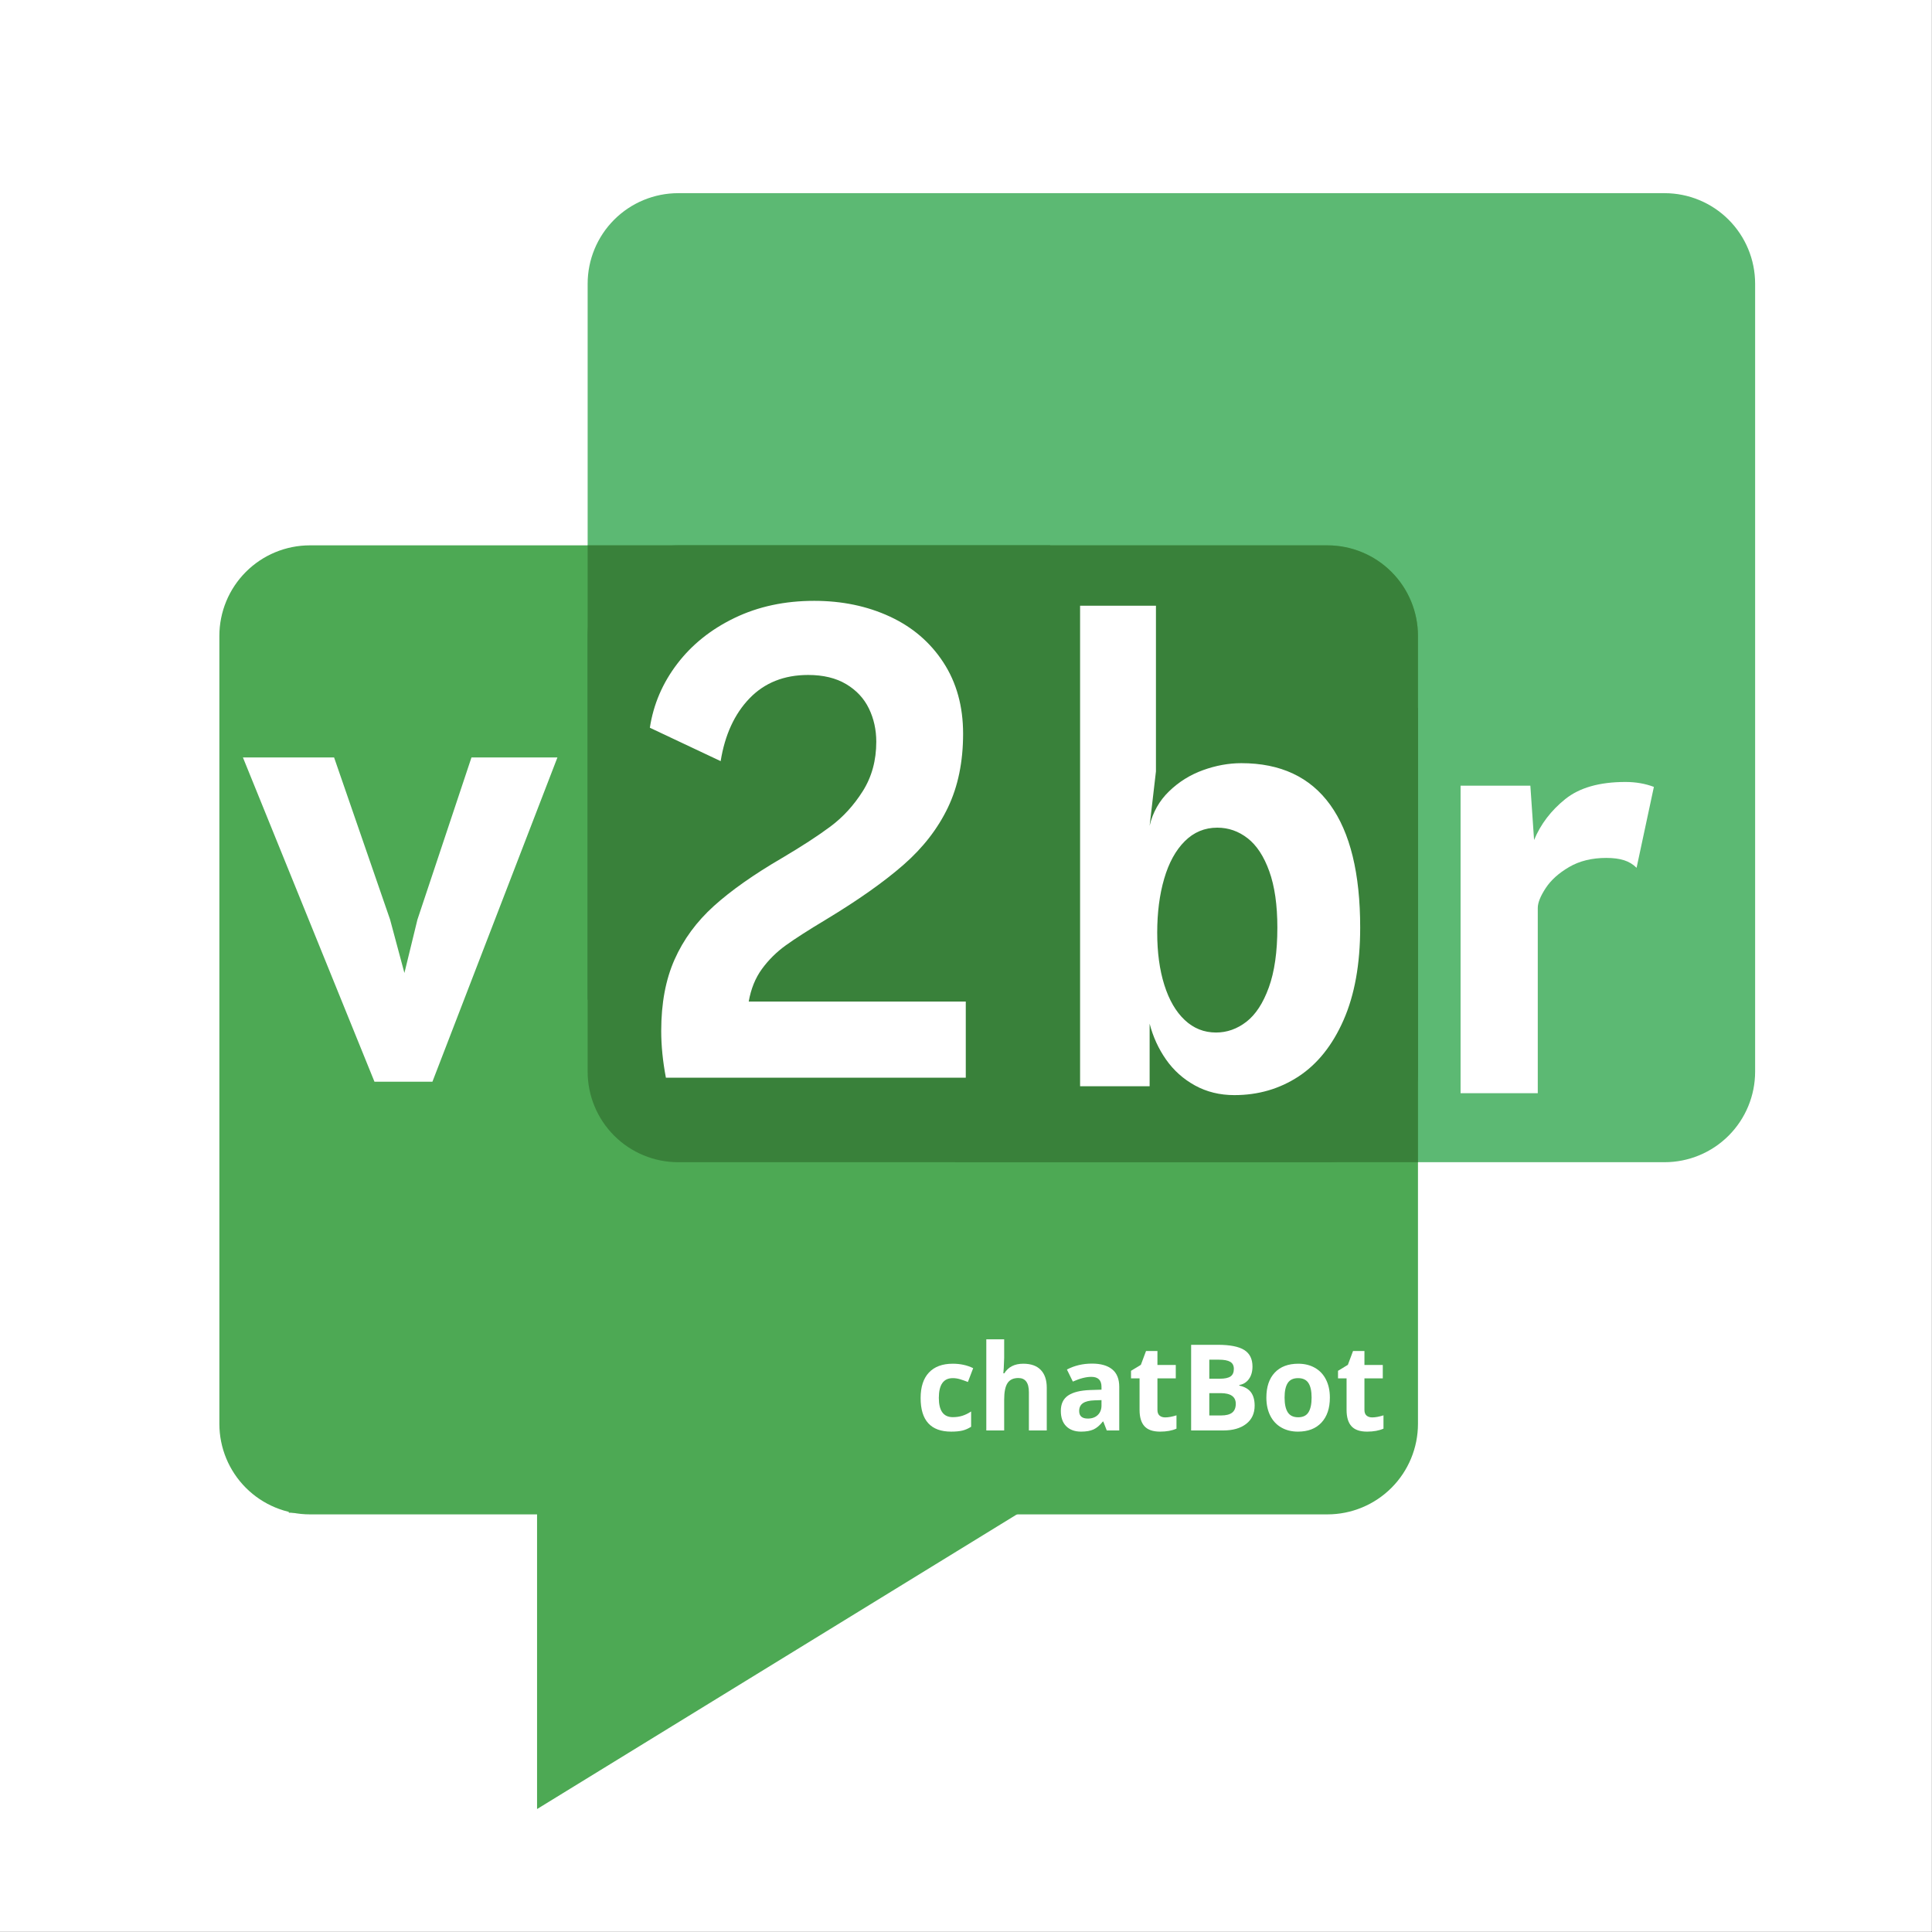
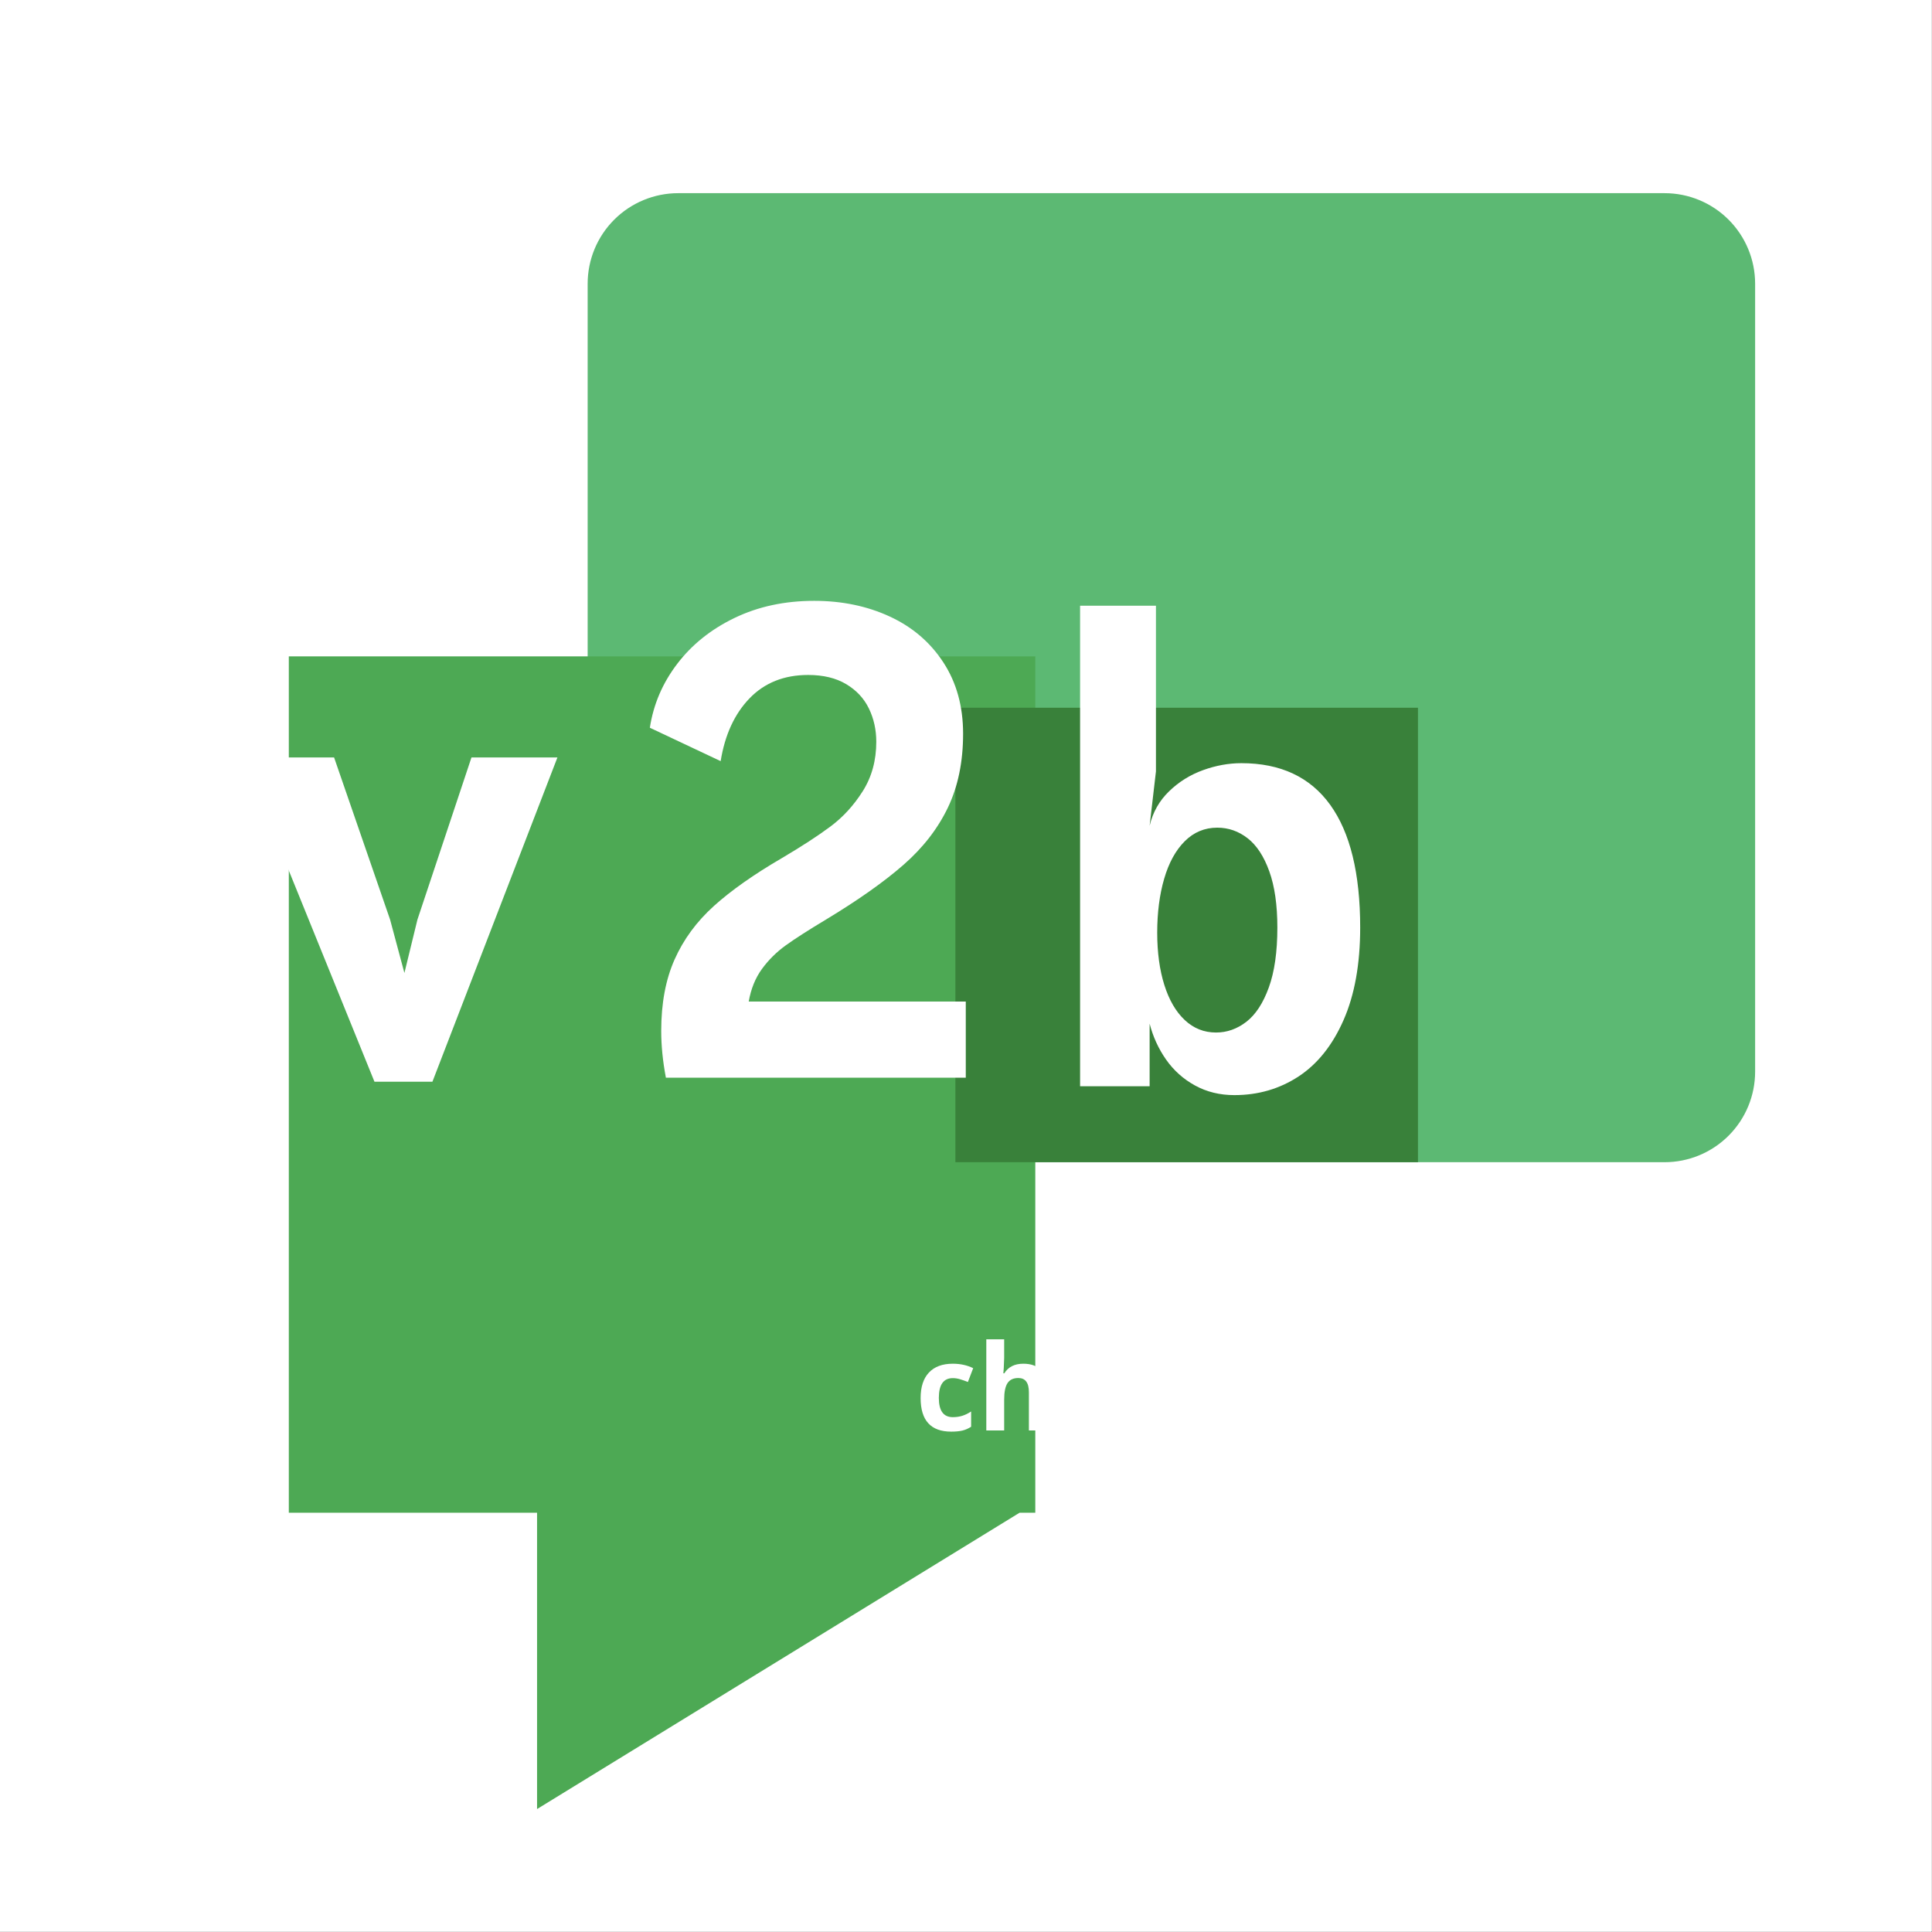
<svg xmlns="http://www.w3.org/2000/svg" width="2133" zoomAndPan="magnify" viewBox="0 0 1599.75 1599.75" height="2133" preserveAspectRatio="xMidYMid meet" version="1.0">
  <rect x="0" y="0" width="1599.75" height="1599.75" fill="#333333" stroke="none" />
  <defs>
    <g />
    <clipPath id="5d8eb42746">
      <path d="M 0 0 L 1599.5 0 L 1599.5 1599.5 L 0 1599.5 Z M 0 0 " clip-rule="nonzero" />
    </clipPath>
    <clipPath id="fa36d17ee3">
      <path d="M 486.59 159.949 L 1453.293 159.949 L 1453.293 962.336 L 486.59 962.336 Z M 486.59 159.949 " clip-rule="nonzero" />
    </clipPath>
    <clipPath id="bca878648a">
      <path d="M 561.578 159.949 L 1378.305 159.949 C 1398.195 159.949 1417.27 167.852 1431.332 181.914 C 1445.395 195.977 1453.293 215.051 1453.293 234.938 L 1453.293 887.348 C 1453.293 907.234 1445.395 926.309 1431.332 940.371 C 1417.27 954.434 1398.195 962.336 1378.305 962.336 L 561.578 962.336 C 541.691 962.336 522.617 954.434 508.555 940.371 C 494.492 926.309 486.59 907.234 486.59 887.348 L 486.59 234.938 C 486.59 215.051 494.492 195.977 508.555 181.914 C 522.617 167.852 541.691 159.949 561.578 159.949 Z M 561.578 159.949 " clip-rule="nonzero" />
    </clipPath>
    <clipPath id="ac7be9cd6d">
      <path d="M 181.645 451.562 L 1174.117 451.562 L 1174.117 1253.945 L 181.645 1253.945 Z M 181.645 451.562 " clip-rule="nonzero" />
    </clipPath>
    <clipPath id="d423d49506">
-       <path d="M 256.633 451.562 L 1099.129 451.562 C 1119.016 451.562 1138.09 459.461 1152.152 473.523 C 1166.215 487.586 1174.117 506.66 1174.117 526.551 L 1174.117 1178.957 C 1174.117 1198.848 1166.215 1217.918 1152.152 1231.98 C 1138.09 1246.047 1119.016 1253.945 1099.129 1253.945 L 256.633 1253.945 C 236.746 1253.945 217.672 1246.047 203.609 1231.98 C 189.547 1217.918 181.645 1198.848 181.645 1178.957 L 181.645 526.551 C 181.645 506.66 189.547 487.586 203.609 473.523 C 217.672 459.461 236.746 451.562 256.633 451.562 Z M 256.633 451.562 " clip-rule="nonzero" />
-     </clipPath>
+       </clipPath>
    <clipPath id="0d15abed69">
      <path d="M 239.148 543.508 L 857.25 543.508 L 857.25 1497.938 L 239.148 1497.938 Z M 239.148 543.508 " clip-rule="nonzero" />
    </clipPath>
    <clipPath id="e737d8d674">
      <path d="M 857.25 543.508 L 239.148 543.508 L 239.148 1252.602 L 444.699 1252.602 L 444.699 1497.938 L 844.195 1252.602 L 857.25 1252.602 Z M 857.25 543.508 " clip-rule="nonzero" />
    </clipPath>
    <clipPath id="2575d18127">
      <path d="M 486.59 451.562 L 1174.117 451.562 L 1174.117 962.336 L 486.59 962.336 Z M 486.59 451.562 " clip-rule="nonzero" />
    </clipPath>
    <clipPath id="790e1ec271">
-       <path d="M 561.578 451.562 L 1099.129 451.562 C 1119.016 451.562 1138.09 459.461 1152.152 473.523 C 1166.215 487.586 1174.117 506.66 1174.117 526.551 L 1174.117 887.348 C 1174.117 907.234 1166.215 926.309 1152.152 940.371 C 1138.09 954.434 1119.016 962.336 1099.129 962.336 L 561.578 962.336 C 541.691 962.336 522.617 954.434 508.555 940.371 C 494.492 926.309 486.59 907.234 486.59 887.348 L 486.59 526.551 C 486.59 506.66 494.492 487.586 508.555 473.523 C 522.617 459.461 541.691 451.562 561.578 451.562 Z M 561.578 451.562 " clip-rule="nonzero" />
-     </clipPath>
+       </clipPath>
    <clipPath id="0bd5e310c4">
      <path d="M 486.59 451.562 L 869.605 451.562 L 869.605 827.875 L 486.59 827.875 Z M 486.59 451.562 " clip-rule="nonzero" />
    </clipPath>
    <clipPath id="16911f02aa">
      <path d="M 791.098 586.023 L 1174.117 586.023 L 1174.117 962.336 L 791.098 962.336 Z M 791.098 586.023 " clip-rule="nonzero" />
    </clipPath>
  </defs>
  <g clip-path="url(#5d8eb42746)">
    <path fill="#ffffff" d="M 0 0 L 1599.5 0 L 1599.5 1599.5 L 0 1599.5 Z M 0 0 " fill-opacity="1" fill-rule="nonzero" />
    <path fill="#ffffff" d="M 0 0 L 1599.5 0 L 1599.5 1599.5 L 0 1599.5 Z M 0 0 " fill-opacity="1" fill-rule="nonzero" />
  </g>
  <g clip-path="url(#fa36d17ee3)">
    <g clip-path="url(#bca878648a)">
      <path fill="#5cb973" d="M 486.59 159.949 L 1453.293 159.949 L 1453.293 962.336 L 486.59 962.336 Z M 486.59 159.949 " fill-opacity="1" fill-rule="nonzero" />
    </g>
  </g>
  <g clip-path="url(#ac7be9cd6d)">
    <g clip-path="url(#d423d49506)">
      <path fill="#4da954" d="M 181.645 451.562 L 1174.117 451.562 L 1174.117 1253.945 L 181.645 1253.945 Z M 181.645 451.562 " fill-opacity="1" fill-rule="nonzero" />
    </g>
  </g>
  <g clip-path="url(#0d15abed69)">
    <g clip-path="url(#e737d8d674)">
      <path fill="#4da954" d="M 239.148 543.508 L 857.25 543.508 L 857.25 1497.938 L 239.148 1497.938 Z M 239.148 543.508 " fill-opacity="1" fill-rule="nonzero" />
    </g>
  </g>
  <g clip-path="url(#2575d18127)">
    <g clip-path="url(#790e1ec271)">
      <path fill="#39813a" d="M 486.59 451.562 L 1174.117 451.562 L 1174.117 962.336 L 486.59 962.336 Z M 486.59 451.562 " fill-opacity="1" fill-rule="nonzero" />
    </g>
  </g>
  <g clip-path="url(#0bd5e310c4)">
-     <path fill="#39813a" d="M 486.59 451.562 L 869.605 451.562 L 869.605 827.875 L 486.59 827.875 Z M 486.59 451.562 " fill-opacity="1" fill-rule="nonzero" />
-   </g>
+     </g>
  <g clip-path="url(#16911f02aa)">
    <path fill="#39813a" d="M 791.098 586.023 L 1174.117 586.023 L 1174.117 962.336 L 791.098 962.336 Z M 791.098 586.023 " fill-opacity="1" fill-rule="nonzero" />
  </g>
  <g fill="#ffffff" fill-opacity="1">
    <g transform="translate(516.536, 892.374)">
      <g>
        <path d="M 283.156 -63.047 L 283.156 0 L 34.844 0 C 32.258 -13.645 30.969 -26.551 30.969 -38.719 C 30.969 -61.57 34.656 -81.289 42.031 -97.875 C 49.406 -114.469 60.234 -129.219 74.516 -142.125 C 88.805 -155.031 107.656 -168.305 131.062 -181.953 C 147.289 -191.535 160.609 -200.195 171.016 -207.938 C 181.43 -215.676 190.375 -225.445 197.844 -237.25 C 205.312 -249.051 209.047 -262.691 209.047 -278.172 C 209.047 -288.129 207.016 -297.301 202.953 -305.688 C 198.898 -314.07 192.633 -320.801 184.156 -325.875 C 175.676 -330.945 165.172 -333.484 152.641 -333.484 C 132.723 -333.484 116.539 -327.031 104.094 -314.125 C 91.656 -301.219 83.688 -283.891 80.188 -262.141 L 21.562 -289.781 C 24.52 -309.145 32.082 -326.797 44.25 -342.734 C 56.414 -358.68 72.266 -371.352 91.797 -380.75 C 111.336 -390.156 133.273 -394.859 157.609 -394.859 C 180.648 -394.859 201.523 -390.523 220.234 -381.859 C 238.953 -373.203 253.75 -360.531 264.625 -343.844 C 275.5 -327.164 280.938 -307.488 280.938 -284.812 C 280.938 -261.582 276.742 -241.211 268.359 -223.703 C 259.973 -206.191 247.711 -190.383 231.578 -176.281 C 215.453 -162.176 194.113 -147.102 167.562 -131.062 C 152.82 -122.219 141.625 -115.031 133.969 -109.5 C 126.32 -103.969 119.781 -97.469 114.344 -90 C 108.906 -82.539 105.266 -73.555 103.422 -63.047 Z M 283.156 -63.047 " />
      </g>
    </g>
  </g>
  <g fill="#ffffff" fill-opacity="1">
    <g transform="translate(204.381, 895.701)">
      <g>
        <path d="M -3.234 -268.516 L 72.25 -268.516 L 118.625 -134.25 L 130.484 -90.047 L 141.266 -134.25 L 186.016 -268.516 L 257.188 -268.516 L 153.672 0 L 105.688 0 Z M -3.234 -268.516 " />
      </g>
    </g>
  </g>
  <g fill="#ffffff" fill-opacity="1">
    <g transform="translate(853.502, 899.457)">
      <g>
        <path d="M 168.578 7.328 C 156.535 7.328 145.672 4.664 135.984 -0.656 C 126.305 -5.977 118.32 -13.129 112.031 -22.109 C 105.75 -31.098 101.211 -41.004 98.422 -51.828 L 98.422 0 L 40.844 0 L 40.844 -397.891 L 103.656 -397.891 L 103.656 -260.719 L 98.422 -215.703 C 101.047 -226.867 106.414 -236.379 114.531 -244.234 C 122.645 -252.086 132.023 -257.93 142.672 -261.766 C 153.316 -265.609 163.875 -267.531 174.344 -267.531 C 206.801 -267.531 231.316 -256.055 247.891 -233.109 C 264.473 -210.16 272.766 -176.258 272.766 -131.406 C 272.766 -101.219 268.18 -75.695 259.016 -54.844 C 249.859 -33.988 237.426 -18.41 221.719 -8.109 C 206.008 2.18 188.297 7.328 168.578 7.328 Z M 153.406 -44.5 C 162.477 -44.5 170.852 -47.461 178.531 -53.391 C 186.207 -59.328 192.398 -68.797 197.109 -81.797 C 201.828 -94.805 204.188 -111.344 204.188 -131.406 C 204.188 -150.082 201.957 -165.613 197.5 -178 C 193.051 -190.395 187.07 -199.516 179.562 -205.359 C 172.062 -211.203 163.691 -214.125 154.453 -214.125 C 143.973 -214.125 134.984 -210.375 127.484 -202.875 C 119.984 -195.375 114.312 -185.035 110.469 -171.859 C 106.625 -158.68 104.703 -143.801 104.703 -127.219 C 104.703 -110.812 106.664 -96.367 110.594 -83.891 C 114.52 -71.422 120.148 -61.738 127.484 -54.844 C 134.816 -47.945 143.457 -44.5 153.406 -44.5 Z M 153.406 -44.5 " />
      </g>
    </g>
  </g>
  <g fill="#ffffff" fill-opacity="1">
    <g transform="translate(1174.116, 905.209)">
      <g>
-         <path d="M 35.281 -254.656 L 93.062 -254.656 L 96.141 -209.656 C 101.586 -222.781 110.191 -234.07 121.953 -243.531 C 133.711 -252.988 150.332 -257.719 171.812 -257.719 C 180.332 -257.719 188.176 -256.359 195.344 -253.641 L 181.016 -186.641 C 178.117 -189.547 174.664 -191.633 170.656 -192.906 C 166.656 -194.188 161.758 -194.828 155.969 -194.828 C 144.031 -194.828 133.758 -192.312 125.156 -187.281 C 116.551 -182.258 110.07 -176.422 105.719 -169.766 C 101.375 -163.117 99.203 -157.664 99.203 -153.406 L 99.203 0 L 35.281 0 Z M 35.281 -254.656 " />
-       </g>
+         </g>
    </g>
  </g>
  <g fill="#ffffff" fill-opacity="1">
    <g transform="translate(757.835, 1184.461)">
      <g>
        <path d="M 29.781 0.969 C 12.906 0.969 4.469 -8.297 4.469 -26.828 C 4.469 -36.047 6.758 -43.086 11.344 -47.953 C 15.938 -52.828 22.52 -55.266 31.094 -55.266 C 37.375 -55.266 43.004 -54.035 47.984 -51.578 L 43.609 -40.125 C 41.285 -41.062 39.117 -41.828 37.109 -42.422 C 35.109 -43.023 33.102 -43.328 31.094 -43.328 C 23.395 -43.328 19.547 -37.859 19.547 -26.922 C 19.547 -16.316 23.395 -11.016 31.094 -11.016 C 33.945 -11.016 36.582 -11.395 39 -12.156 C 41.426 -12.914 43.852 -14.102 46.281 -15.719 L 46.281 -3.062 C 43.883 -1.539 41.469 -0.488 39.031 0.094 C 36.594 0.676 33.508 0.969 29.781 0.969 Z M 29.781 0.969 " />
      </g>
    </g>
  </g>
  <g fill="#ffffff" fill-opacity="1">
    <g transform="translate(808.921, 1184.461)">
      <g>
        <path d="M 57.828 0 L 43.031 0 L 43.031 -31.688 C 43.031 -39.508 40.117 -43.422 34.297 -43.422 C 30.16 -43.422 27.172 -42.016 25.328 -39.203 C 23.484 -36.391 22.562 -31.828 22.562 -25.516 L 22.562 0 L 7.766 0 L 7.766 -75.484 L 22.562 -75.484 L 22.562 -60.109 C 22.562 -58.91 22.445 -56.098 22.219 -51.672 L 21.875 -47.297 L 22.656 -47.297 C 25.957 -52.609 31.195 -55.266 38.375 -55.266 C 44.75 -55.266 49.582 -53.547 52.875 -50.109 C 56.176 -46.68 57.828 -41.77 57.828 -35.375 Z M 57.828 0 " />
      </g>
    </g>
  </g>
  <g fill="#ffffff" fill-opacity="1">
    <g transform="translate(874.223, 1184.461)">
      <g>
        <path d="M 42.203 0 L 39.344 -7.375 L 38.953 -7.375 C 36.461 -4.238 33.898 -2.062 31.266 -0.844 C 28.629 0.363 25.191 0.969 20.953 0.969 C 15.742 0.969 11.645 -0.516 8.656 -3.484 C 5.664 -6.461 4.172 -10.703 4.172 -16.203 C 4.172 -21.961 6.18 -26.207 10.203 -28.938 C 14.234 -31.664 20.312 -33.176 28.438 -33.469 L 37.844 -33.766 L 37.844 -36.141 C 37.844 -41.641 35.031 -44.391 29.406 -44.391 C 25.07 -44.391 19.977 -43.082 14.125 -40.469 L 9.219 -50.453 C 15.457 -53.723 22.379 -55.359 29.984 -55.359 C 37.254 -55.359 42.832 -53.77 46.719 -50.594 C 50.602 -47.426 52.547 -42.609 52.547 -36.141 L 52.547 0 Z M 37.844 -25.125 L 32.109 -24.938 C 27.816 -24.812 24.617 -24.035 22.516 -22.609 C 20.41 -21.18 19.359 -19.016 19.359 -16.109 C 19.359 -11.93 21.75 -9.844 26.531 -9.844 C 29.969 -9.844 32.711 -10.828 34.766 -12.797 C 36.816 -14.773 37.844 -17.398 37.844 -20.672 Z M 37.844 -25.125 " />
      </g>
    </g>
  </g>
  <g fill="#ffffff" fill-opacity="1">
    <g transform="translate(934.236, 1184.461)">
      <g>
        <path d="M 30.609 -10.812 C 33.203 -10.812 36.305 -11.379 39.922 -12.516 L 39.922 -1.5 C 36.234 0.145 31.707 0.969 26.344 0.969 C 20.426 0.969 16.113 -0.523 13.406 -3.516 C 10.707 -6.504 9.359 -10.992 9.359 -16.984 L 9.359 -43.125 L 2.281 -43.125 L 2.281 -49.391 L 10.438 -54.344 L 14.703 -65.781 L 24.156 -65.781 L 24.156 -54.234 L 39.344 -54.234 L 39.344 -43.125 L 24.156 -43.125 L 24.156 -16.984 C 24.156 -14.879 24.742 -13.32 25.922 -12.312 C 27.109 -11.312 28.672 -10.812 30.609 -10.812 Z M 30.609 -10.812 " />
      </g>
    </g>
  </g>
  <g fill="#ffffff" fill-opacity="1">
    <g transform="translate(977.366, 1184.461)">
      <g>
        <path d="M 8.922 -70.922 L 31 -70.922 C 41.062 -70.922 48.363 -69.488 52.906 -66.625 C 57.445 -63.77 59.719 -59.223 59.719 -52.984 C 59.719 -48.742 58.723 -45.266 56.734 -42.547 C 54.742 -39.828 52.102 -38.191 48.812 -37.641 L 48.812 -37.156 C 53.301 -36.156 56.539 -34.281 58.531 -31.531 C 60.52 -28.781 61.516 -25.129 61.516 -20.578 C 61.516 -14.109 59.176 -9.062 54.5 -5.438 C 49.832 -1.812 43.488 0 35.469 0 L 8.922 0 Z M 23.969 -42.844 L 32.703 -42.844 C 36.773 -42.844 39.723 -43.473 41.547 -44.734 C 43.379 -45.992 44.297 -48.078 44.297 -50.984 C 44.297 -53.703 43.301 -55.648 41.312 -56.828 C 39.32 -58.016 36.176 -58.609 31.875 -58.609 L 23.969 -58.609 Z M 23.969 -30.906 L 23.969 -12.422 L 33.766 -12.422 C 37.91 -12.422 40.969 -13.211 42.938 -14.797 C 44.906 -16.379 45.891 -18.805 45.891 -22.078 C 45.891 -27.961 41.688 -30.906 33.281 -30.906 Z M 23.969 -30.906 " />
      </g>
    </g>
  </g>
  <g fill="#ffffff" fill-opacity="1">
    <g transform="translate(1044.123, 1184.461)">
      <g>
        <path d="M 19.547 -27.219 C 19.547 -21.844 20.426 -17.781 22.188 -15.031 C 23.957 -12.289 26.832 -10.922 30.812 -10.922 C 34.75 -10.922 37.582 -12.285 39.312 -15.016 C 41.051 -17.742 41.922 -21.812 41.922 -27.219 C 41.922 -32.582 41.047 -36.609 39.297 -39.297 C 37.547 -41.984 34.68 -43.328 30.703 -43.328 C 26.766 -43.328 23.922 -41.988 22.172 -39.312 C 20.422 -36.645 19.547 -32.613 19.547 -27.219 Z M 57.047 -27.219 C 57.047 -18.383 54.719 -11.477 50.062 -6.5 C 45.406 -1.52 38.922 0.969 30.609 0.969 C 25.398 0.969 20.805 -0.172 16.828 -2.453 C 12.859 -4.734 9.805 -8.004 7.672 -12.266 C 5.535 -16.535 4.469 -21.52 4.469 -27.219 C 4.469 -36.082 6.781 -42.973 11.406 -47.891 C 16.031 -52.805 22.531 -55.266 30.906 -55.266 C 36.113 -55.266 40.707 -54.129 44.688 -51.859 C 48.664 -49.598 51.719 -46.348 53.844 -42.109 C 55.977 -37.867 57.047 -32.906 57.047 -27.219 Z M 57.047 -27.219 " />
      </g>
    </g>
  </g>
  <g fill="#ffffff" fill-opacity="1">
    <g transform="translate(1105.641, 1184.461)">
      <g>
-         <path d="M 30.609 -10.812 C 33.203 -10.812 36.305 -11.379 39.922 -12.516 L 39.922 -1.5 C 36.234 0.145 31.707 0.969 26.344 0.969 C 20.426 0.969 16.113 -0.523 13.406 -3.516 C 10.707 -6.504 9.359 -10.992 9.359 -16.984 L 9.359 -43.125 L 2.281 -43.125 L 2.281 -49.391 L 10.438 -54.344 L 14.703 -65.781 L 24.156 -65.781 L 24.156 -54.234 L 39.344 -54.234 L 39.344 -43.125 L 24.156 -43.125 L 24.156 -16.984 C 24.156 -14.879 24.742 -13.32 25.922 -12.312 C 27.109 -11.312 28.672 -10.812 30.609 -10.812 Z M 30.609 -10.812 " />
-       </g>
+         </g>
    </g>
  </g>
</svg>